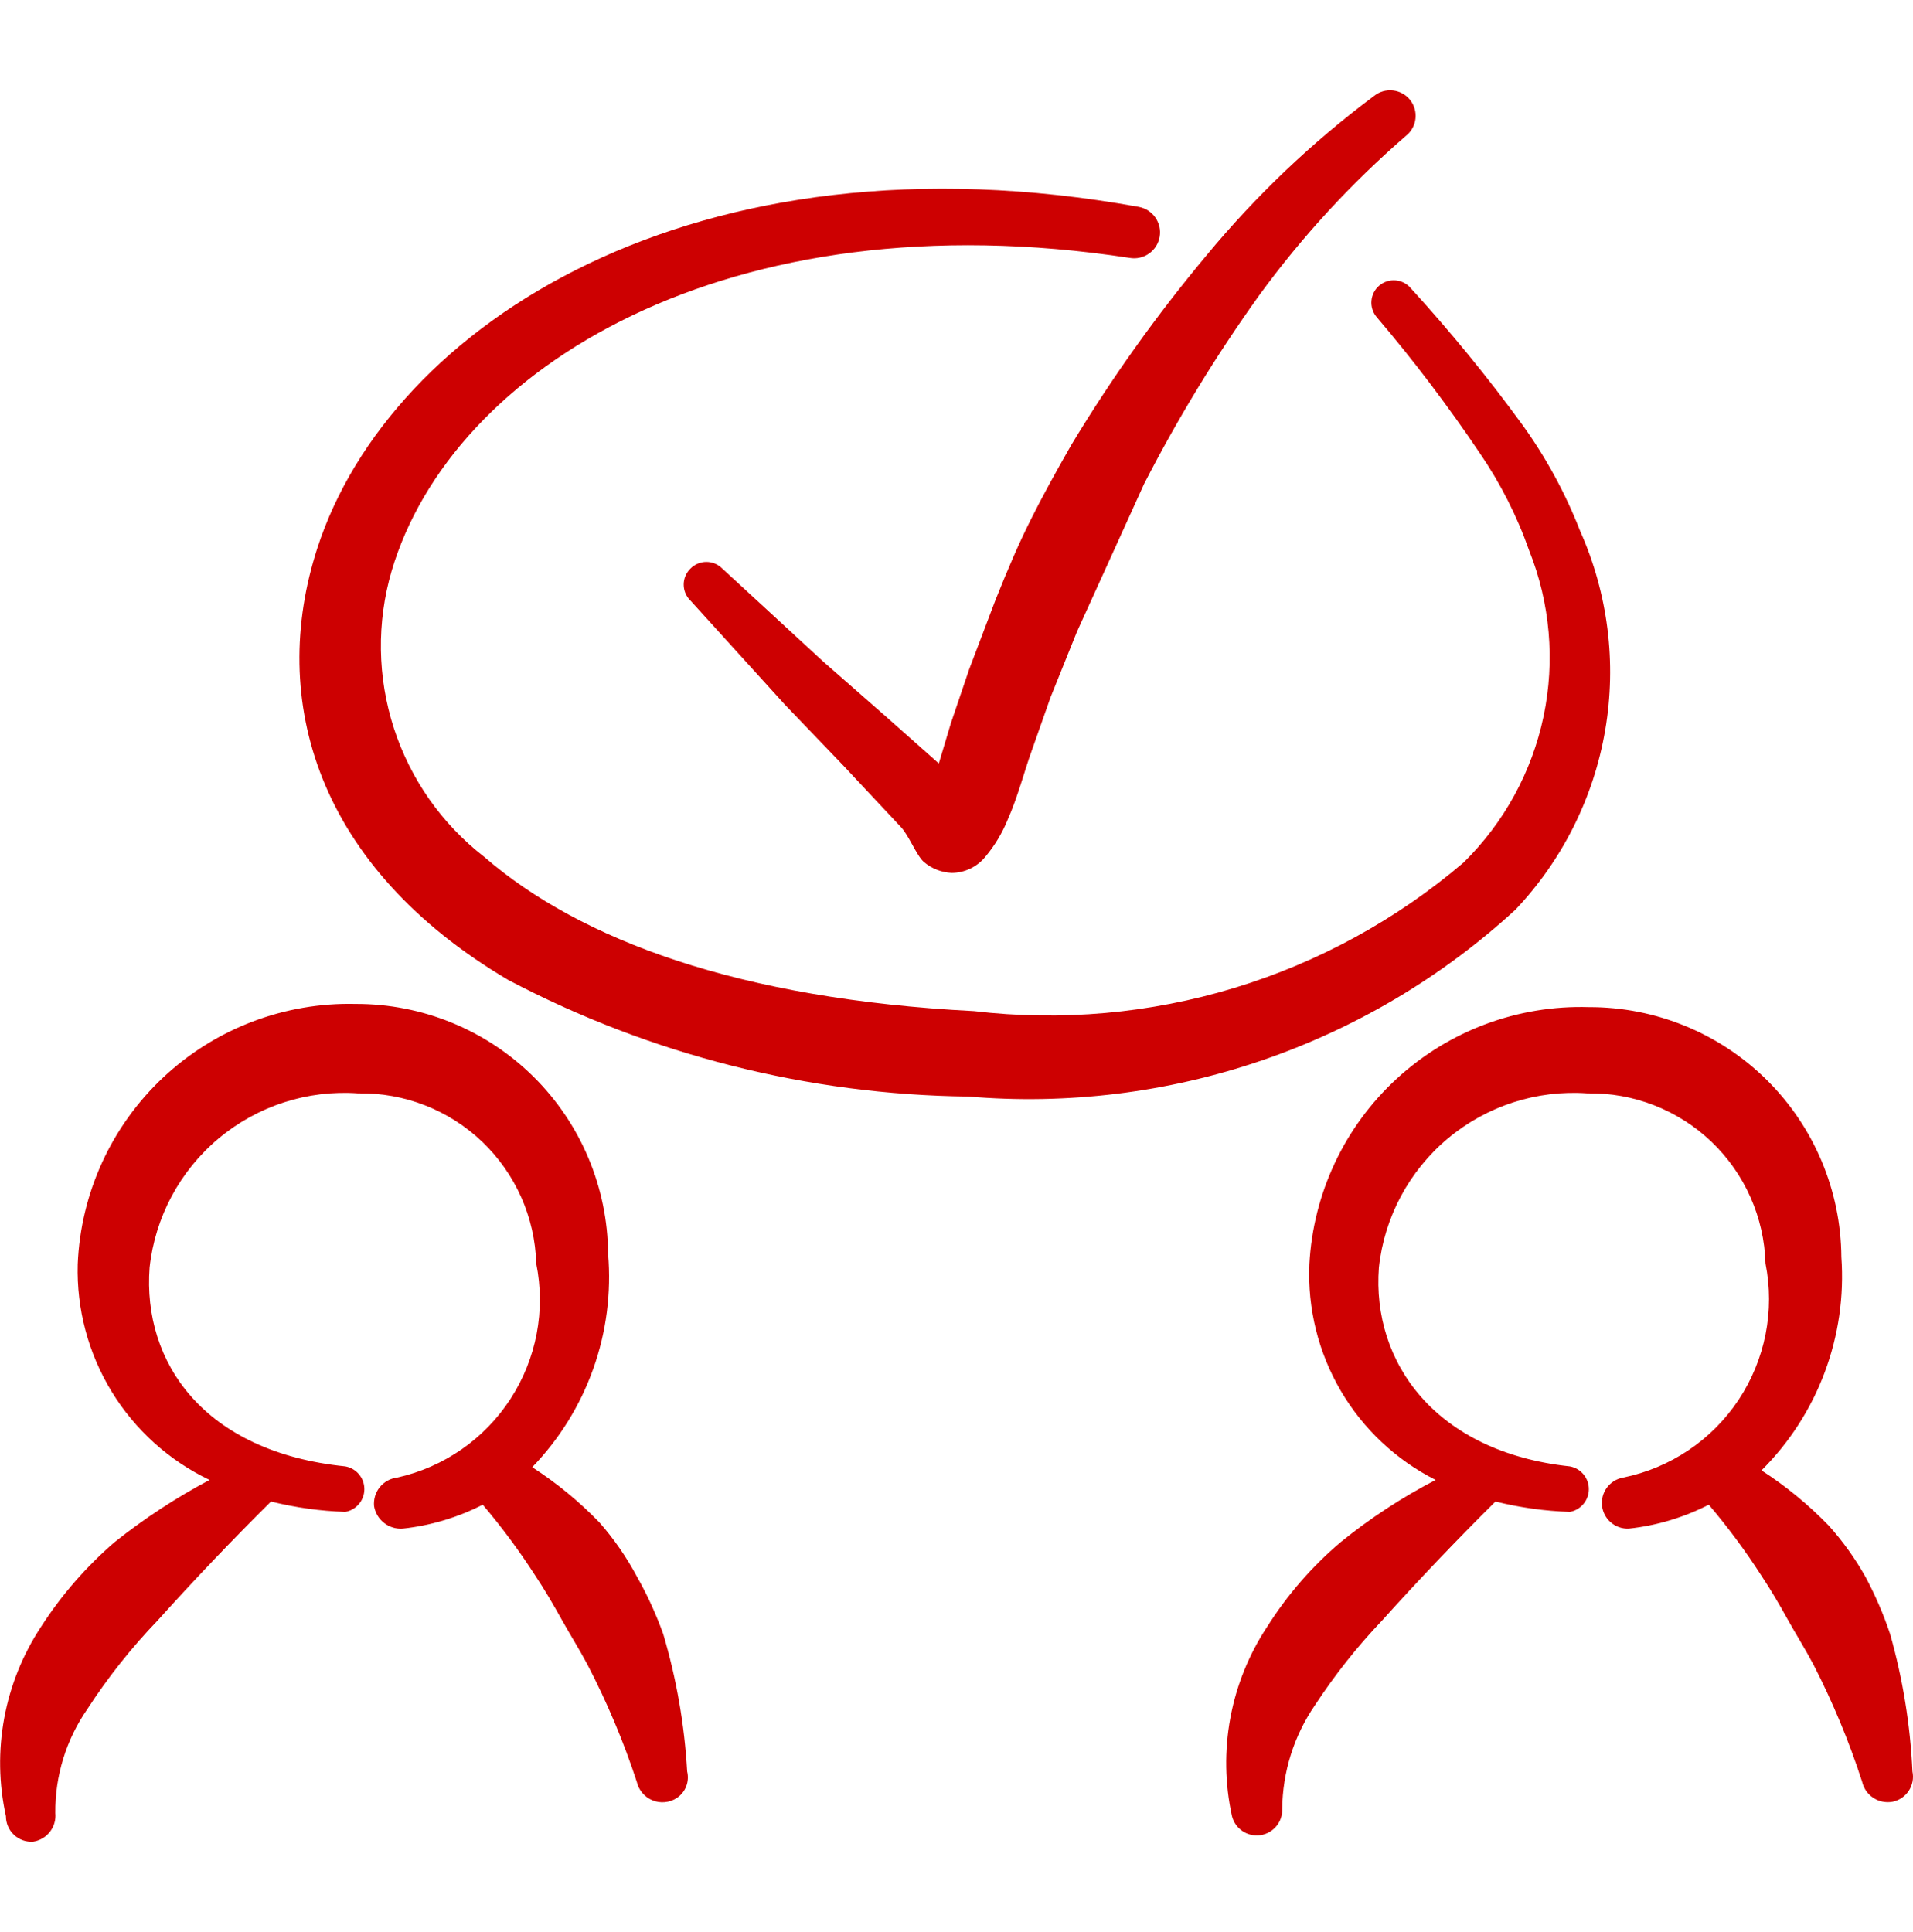
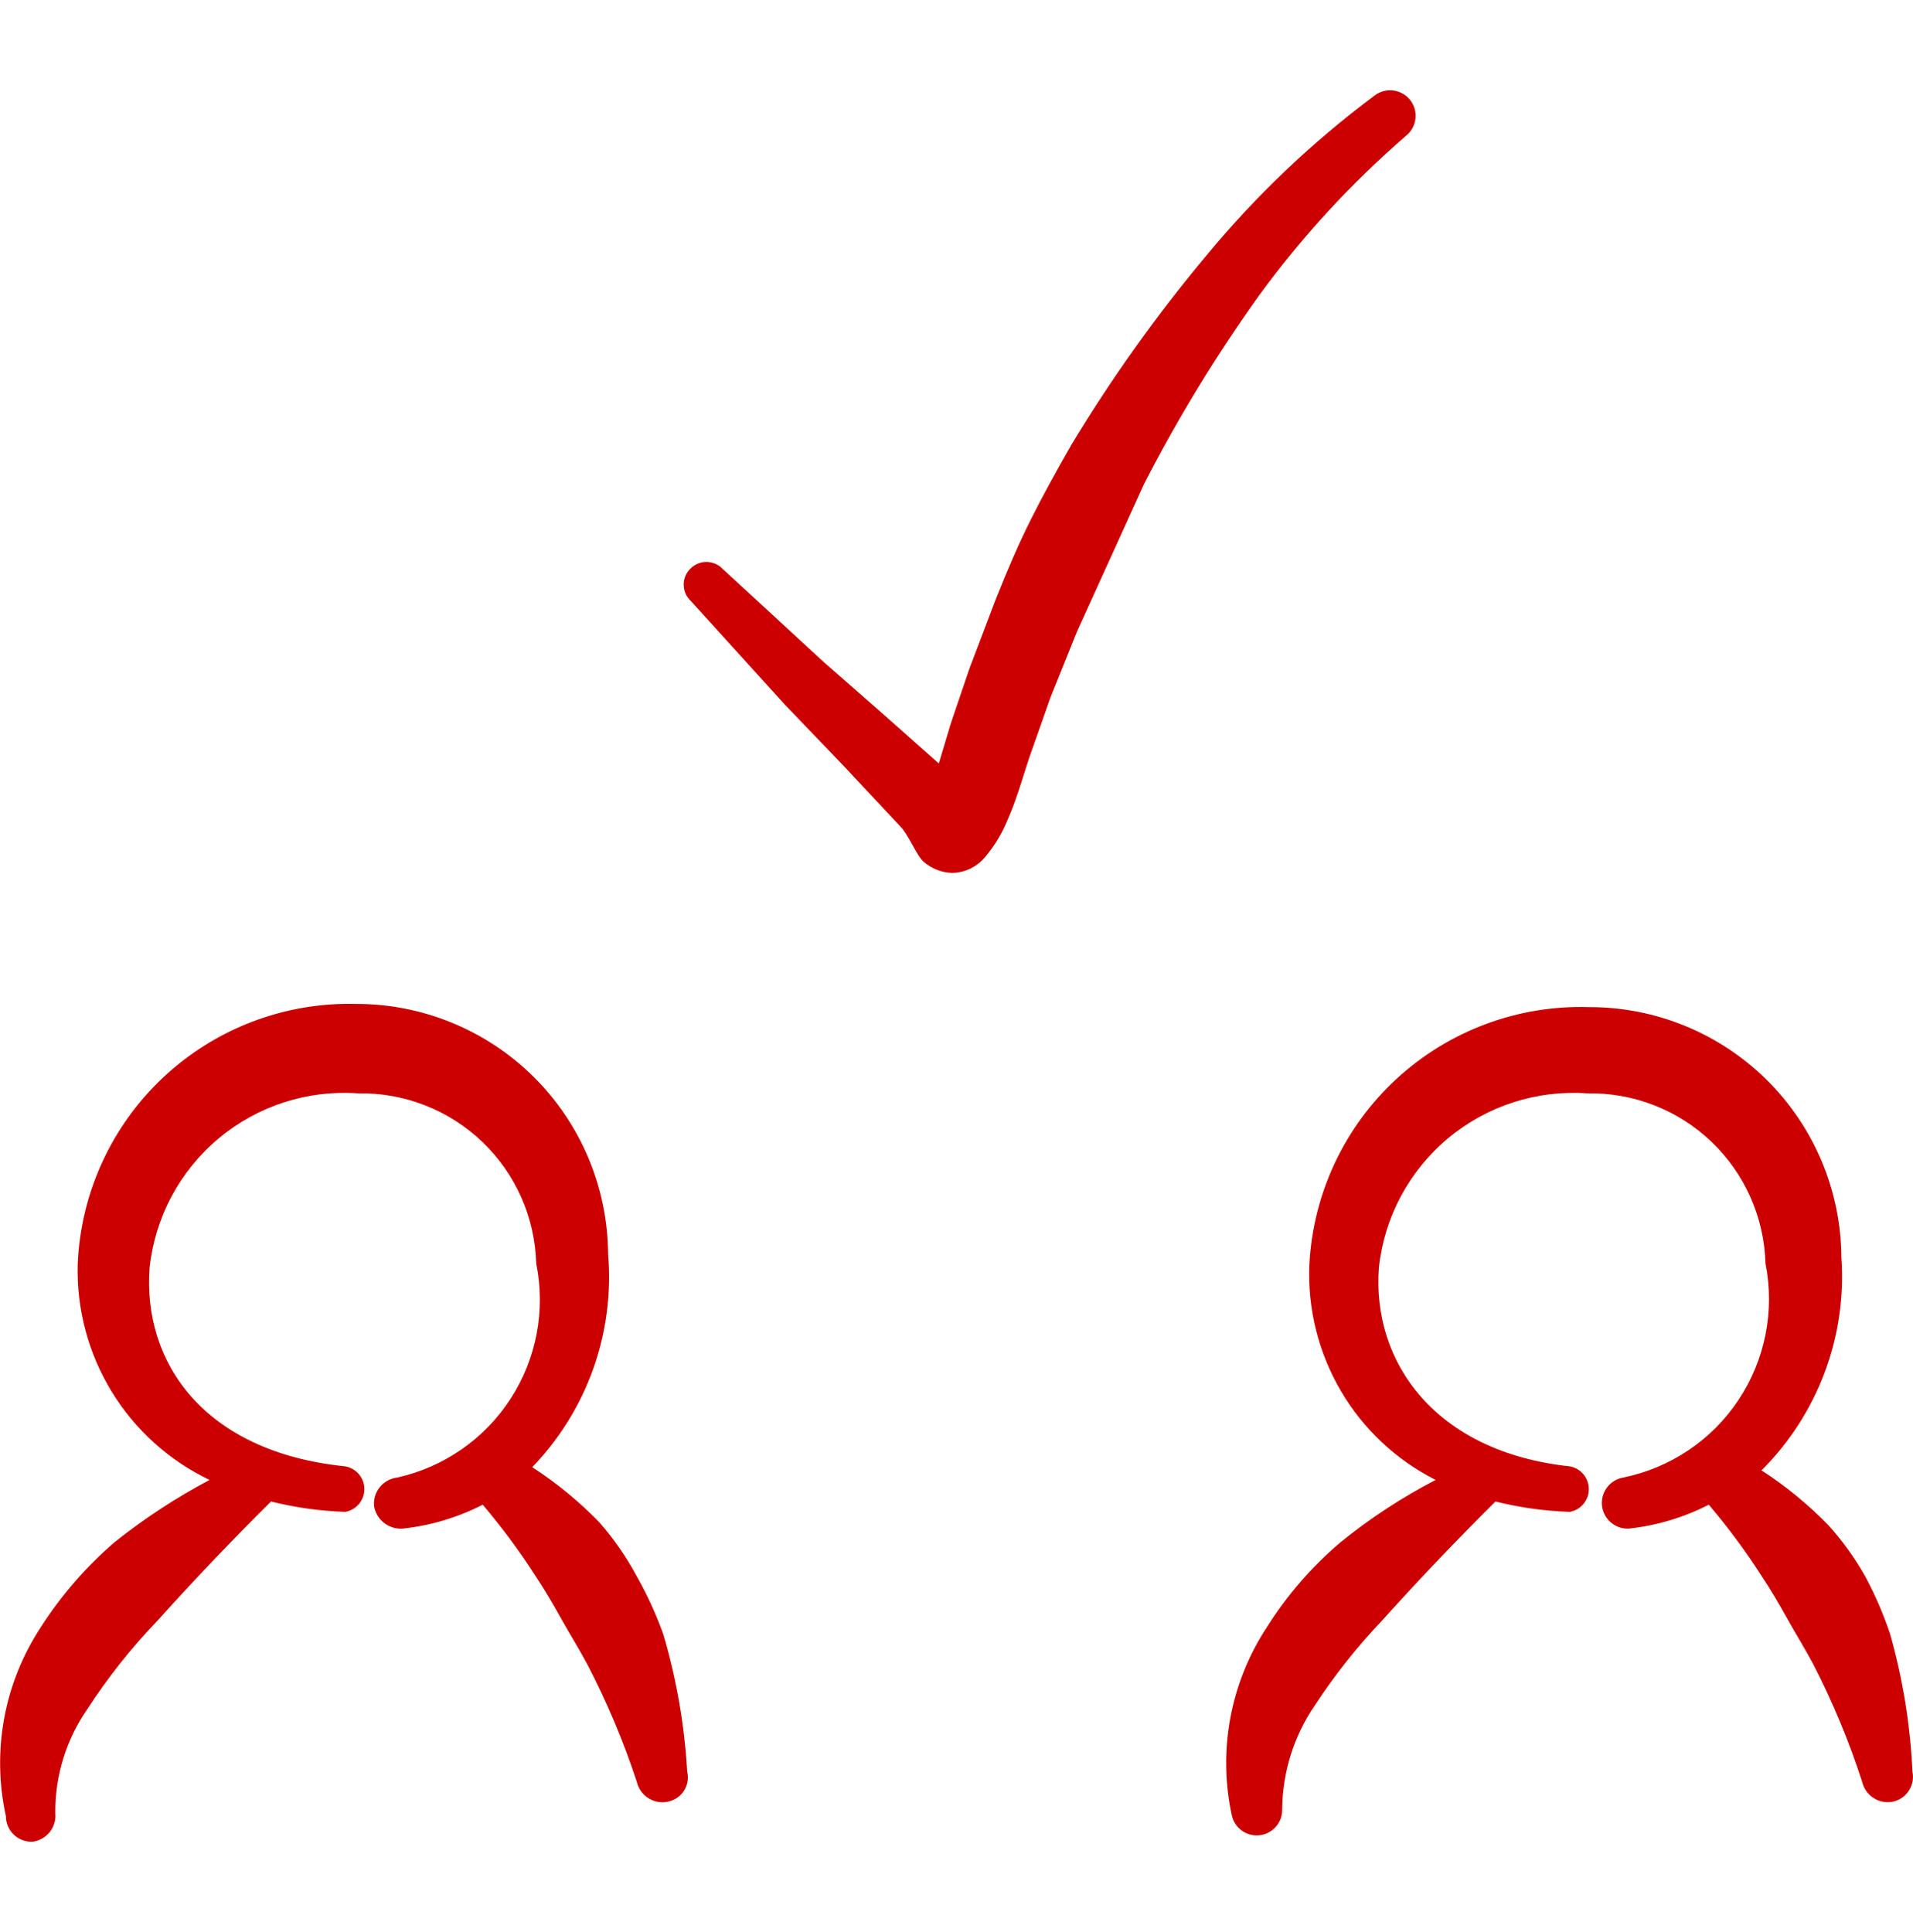
<svg xmlns="http://www.w3.org/2000/svg" width="100" height="101" viewBox="0 0 100 101" fill="none">
  <path fill-rule="evenodd" clip-rule="evenodd" d="M33.292 82.417C32.749 81.4 32.09 80.449 31.33 79.583C30.273 78.492 29.096 77.525 27.821 76.7C29.24 75.233 30.329 73.478 31.013 71.555C31.697 69.632 31.961 67.584 31.788 65.55C31.765 62.069 30.363 58.74 27.89 56.29C25.416 53.841 22.073 52.472 18.592 52.483C14.87 52.393 11.26 53.769 8.543 56.314C5.825 58.86 4.216 62.371 4.063 66.092C3.998 68.436 4.615 70.749 5.838 72.751C7.061 74.752 8.838 76.355 10.955 77.367C9.199 78.297 7.542 79.383 5.984 80.625C4.497 81.908 3.203 83.398 2.142 85.05C1.19 86.493 0.537 88.112 0.222 89.812C-0.093 91.512 -0.063 93.258 0.309 94.946C0.308 95.128 0.345 95.309 0.418 95.476C0.49 95.644 0.595 95.794 0.728 95.919C0.861 96.044 1.018 96.141 1.19 96.203C1.361 96.264 1.543 96.291 1.725 96.279C2.076 96.227 2.392 96.043 2.61 95.763C2.827 95.484 2.928 95.131 2.892 94.779C2.875 92.838 3.459 90.946 4.563 89.35C5.639 87.693 6.869 86.141 8.238 84.717C10.155 82.587 12.132 80.512 14.167 78.496C15.445 78.812 16.739 78.993 18.05 79.037C18.33 78.988 18.583 78.841 18.765 78.624C18.947 78.406 19.047 78.132 19.047 77.848C19.047 77.564 18.947 77.29 18.765 77.072C18.583 76.855 18.33 76.708 18.05 76.658C10.663 75.908 7.446 71.229 7.821 66.263C8.106 63.629 9.401 61.209 11.434 59.511C13.467 57.812 16.079 56.969 18.721 57.158C21.132 57.114 23.462 58.023 25.206 59.688C26.949 61.353 27.964 63.64 28.03 66.05C28.527 68.495 28.045 71.038 26.686 73.131C25.328 75.224 23.203 76.7 20.767 77.242C20.409 77.283 20.081 77.463 19.854 77.743C19.627 78.024 19.52 78.383 19.555 78.742C19.615 79.088 19.802 79.4 20.079 79.616C20.356 79.833 20.704 79.938 21.055 79.912C22.513 79.754 23.93 79.329 25.234 78.662C26.234 79.84 27.152 81.079 27.988 82.379C28.488 83.129 28.946 83.921 29.363 84.671C29.784 85.425 30.284 86.221 30.705 87.013C31.732 88.987 32.593 91.033 33.288 93.15C33.337 93.365 33.438 93.565 33.58 93.733C33.723 93.901 33.904 94.033 34.109 94.116C34.313 94.2 34.535 94.233 34.754 94.212C34.974 94.192 35.186 94.119 35.371 94C35.596 93.854 35.77 93.641 35.868 93.392C35.967 93.142 35.985 92.869 35.921 92.608C35.783 90.174 35.363 87.763 34.671 85.425C34.296 84.383 33.837 83.378 33.292 82.417ZM98.805 85.425C98.459 84.388 98.025 83.383 97.509 82.421C96.969 81.461 96.324 80.564 95.588 79.746C94.531 78.656 93.355 77.69 92.08 76.867C93.536 75.418 94.663 73.671 95.383 71.747C96.104 69.823 96.401 67.766 96.255 65.717C96.231 62.237 94.83 58.908 92.358 56.459C89.885 54.01 86.543 52.64 83.063 52.65C79.353 52.535 75.745 53.877 73.013 56.39C70.281 58.902 68.642 62.385 68.446 66.092C68.345 68.407 68.914 70.702 70.084 72.702C71.255 74.702 72.978 76.322 75.046 77.367C73.283 78.281 71.617 79.373 70.075 80.625C68.575 81.896 67.284 83.388 66.234 85.05C65.281 86.493 64.629 88.112 64.314 89.812C63.999 91.512 64.028 93.258 64.4 94.946C64.481 95.265 64.677 95.543 64.951 95.726C65.224 95.909 65.556 95.985 65.882 95.938C66.207 95.892 66.504 95.726 66.716 95.474C66.927 95.222 67.037 94.9 67.025 94.571C67.046 92.629 67.642 90.737 68.738 89.142C69.777 87.558 70.946 86.083 72.246 84.717C74.163 82.587 76.14 80.512 78.175 78.496C79.453 78.812 80.748 78.993 82.059 79.037C82.338 78.988 82.591 78.841 82.773 78.624C82.955 78.406 83.055 78.132 83.055 77.848C83.055 77.564 82.955 77.29 82.773 77.072C82.591 76.855 82.338 76.708 82.059 76.658C75.046 75.908 71.705 71.229 72.08 66.263C72.364 63.629 73.659 61.209 75.692 59.511C77.725 57.812 80.338 56.969 82.98 57.158C85.39 57.114 87.721 58.023 89.464 59.688C91.207 61.353 92.222 63.64 92.288 66.05C92.781 68.519 92.275 71.083 90.882 73.181C89.489 75.278 87.322 76.738 84.855 77.242C84.517 77.299 84.214 77.484 84.007 77.758C83.801 78.031 83.707 78.374 83.744 78.714C83.781 79.055 83.947 79.369 84.207 79.591C84.468 79.814 84.804 79.929 85.146 79.912C86.605 79.754 88.021 79.329 89.325 78.662C90.325 79.838 91.243 81.076 92.08 82.379C92.58 83.129 93.038 83.921 93.455 84.671C93.875 85.425 94.375 86.221 94.792 87.013C95.809 88.99 96.659 91.036 97.342 93.15C97.422 93.494 97.631 93.793 97.926 93.987C98.22 94.181 98.578 94.254 98.925 94.192C99.099 94.157 99.263 94.089 99.41 93.991C99.556 93.892 99.682 93.766 99.779 93.618C99.876 93.471 99.944 93.306 99.977 93.133C100.01 92.959 100.008 92.781 99.971 92.608C99.86 90.177 99.468 87.767 98.805 85.425ZM53.875 27.179C53.25 28.429 52.709 29.683 52.042 31.354L50.663 34.987L49.7 37.825L49.075 39.913L46.4 37.538L43.063 34.612L37.759 29.725C37.65 29.614 37.52 29.526 37.377 29.466C37.234 29.406 37.081 29.375 36.925 29.375C36.77 29.375 36.617 29.406 36.474 29.466C36.33 29.526 36.201 29.614 36.092 29.725C35.981 29.834 35.892 29.964 35.831 30.107C35.771 30.251 35.74 30.405 35.74 30.56C35.74 30.716 35.771 30.87 35.831 31.014C35.892 31.157 35.981 31.287 36.092 31.396L41.017 36.825L44.063 40L47.071 43.212C47.488 43.629 47.905 44.712 48.28 45.05C48.688 45.402 49.203 45.608 49.742 45.633C50.087 45.632 50.428 45.552 50.738 45.401C51.048 45.249 51.32 45.03 51.534 44.758C52.006 44.189 52.382 43.562 52.663 42.879C53.205 41.671 53.58 40.208 53.917 39.288L54.917 36.45L56.296 33.025L59.805 25.3C61.566 21.869 63.57 18.585 65.817 15.446C68.053 12.38 70.631 9.579 73.5 7.096C73.777 6.874 73.954 6.552 73.992 6.2C74.031 5.848 73.928 5.495 73.707 5.219C73.485 4.942 73.163 4.766 72.811 4.727C72.459 4.688 72.106 4.791 71.83 5.013C68.585 7.435 65.642 10.237 63.063 13.358C60.46 16.471 58.1 19.779 56.005 23.254C55.171 24.712 54.5 25.929 53.875 27.179Z" fill="#CD0001" />
-   <path fill-rule="evenodd" clip-rule="evenodd" d="M82.601 27.762C81.828 25.776 80.804 23.897 79.555 22.171C77.752 19.699 75.814 17.329 73.751 15.071C73.652 14.953 73.531 14.856 73.395 14.785C73.259 14.714 73.111 14.671 72.958 14.657C72.805 14.643 72.651 14.66 72.505 14.706C72.358 14.752 72.222 14.826 72.105 14.925C71.987 15.023 71.89 15.144 71.819 15.28C71.748 15.416 71.705 15.565 71.691 15.718C71.677 15.87 71.694 16.024 71.74 16.171C71.786 16.317 71.861 16.453 71.959 16.571C73.885 18.834 75.683 21.205 77.342 23.671C78.426 25.25 79.296 26.962 79.93 28.767C81.033 31.522 81.297 34.542 80.688 37.447C80.078 40.352 78.623 43.012 76.505 45.092C73.004 48.079 68.924 50.31 64.52 51.647C60.116 52.983 55.484 53.396 50.913 52.858C38.638 52.233 30.33 49.142 25.317 44.8C23.102 43.083 21.455 40.738 20.59 38.072C19.726 35.405 19.685 32.54 20.471 29.85C23.605 19.246 38.055 10.267 59.055 13.483C59.23 13.513 59.41 13.509 59.583 13.469C59.757 13.43 59.921 13.357 60.066 13.254C60.212 13.152 60.335 13.021 60.43 12.871C60.525 12.72 60.589 12.552 60.619 12.377C60.65 12.202 60.645 12.022 60.605 11.849C60.566 11.675 60.493 11.511 60.39 11.366C60.288 11.22 60.157 11.097 60.007 11.002C59.856 10.907 59.688 10.843 59.513 10.812C36.334 6.637 20.388 16.95 16.592 28.642C14.001 36.617 16.592 45.342 26.567 51.229C33.989 55.139 42.234 57.228 50.621 57.325C55.805 57.764 61.024 57.123 65.947 55.441C70.87 53.759 75.39 51.074 79.222 47.554C81.677 44.958 83.309 41.693 83.91 38.17C84.512 34.648 84.056 31.026 82.601 27.762Z" fill="#CD0001" />
</svg>